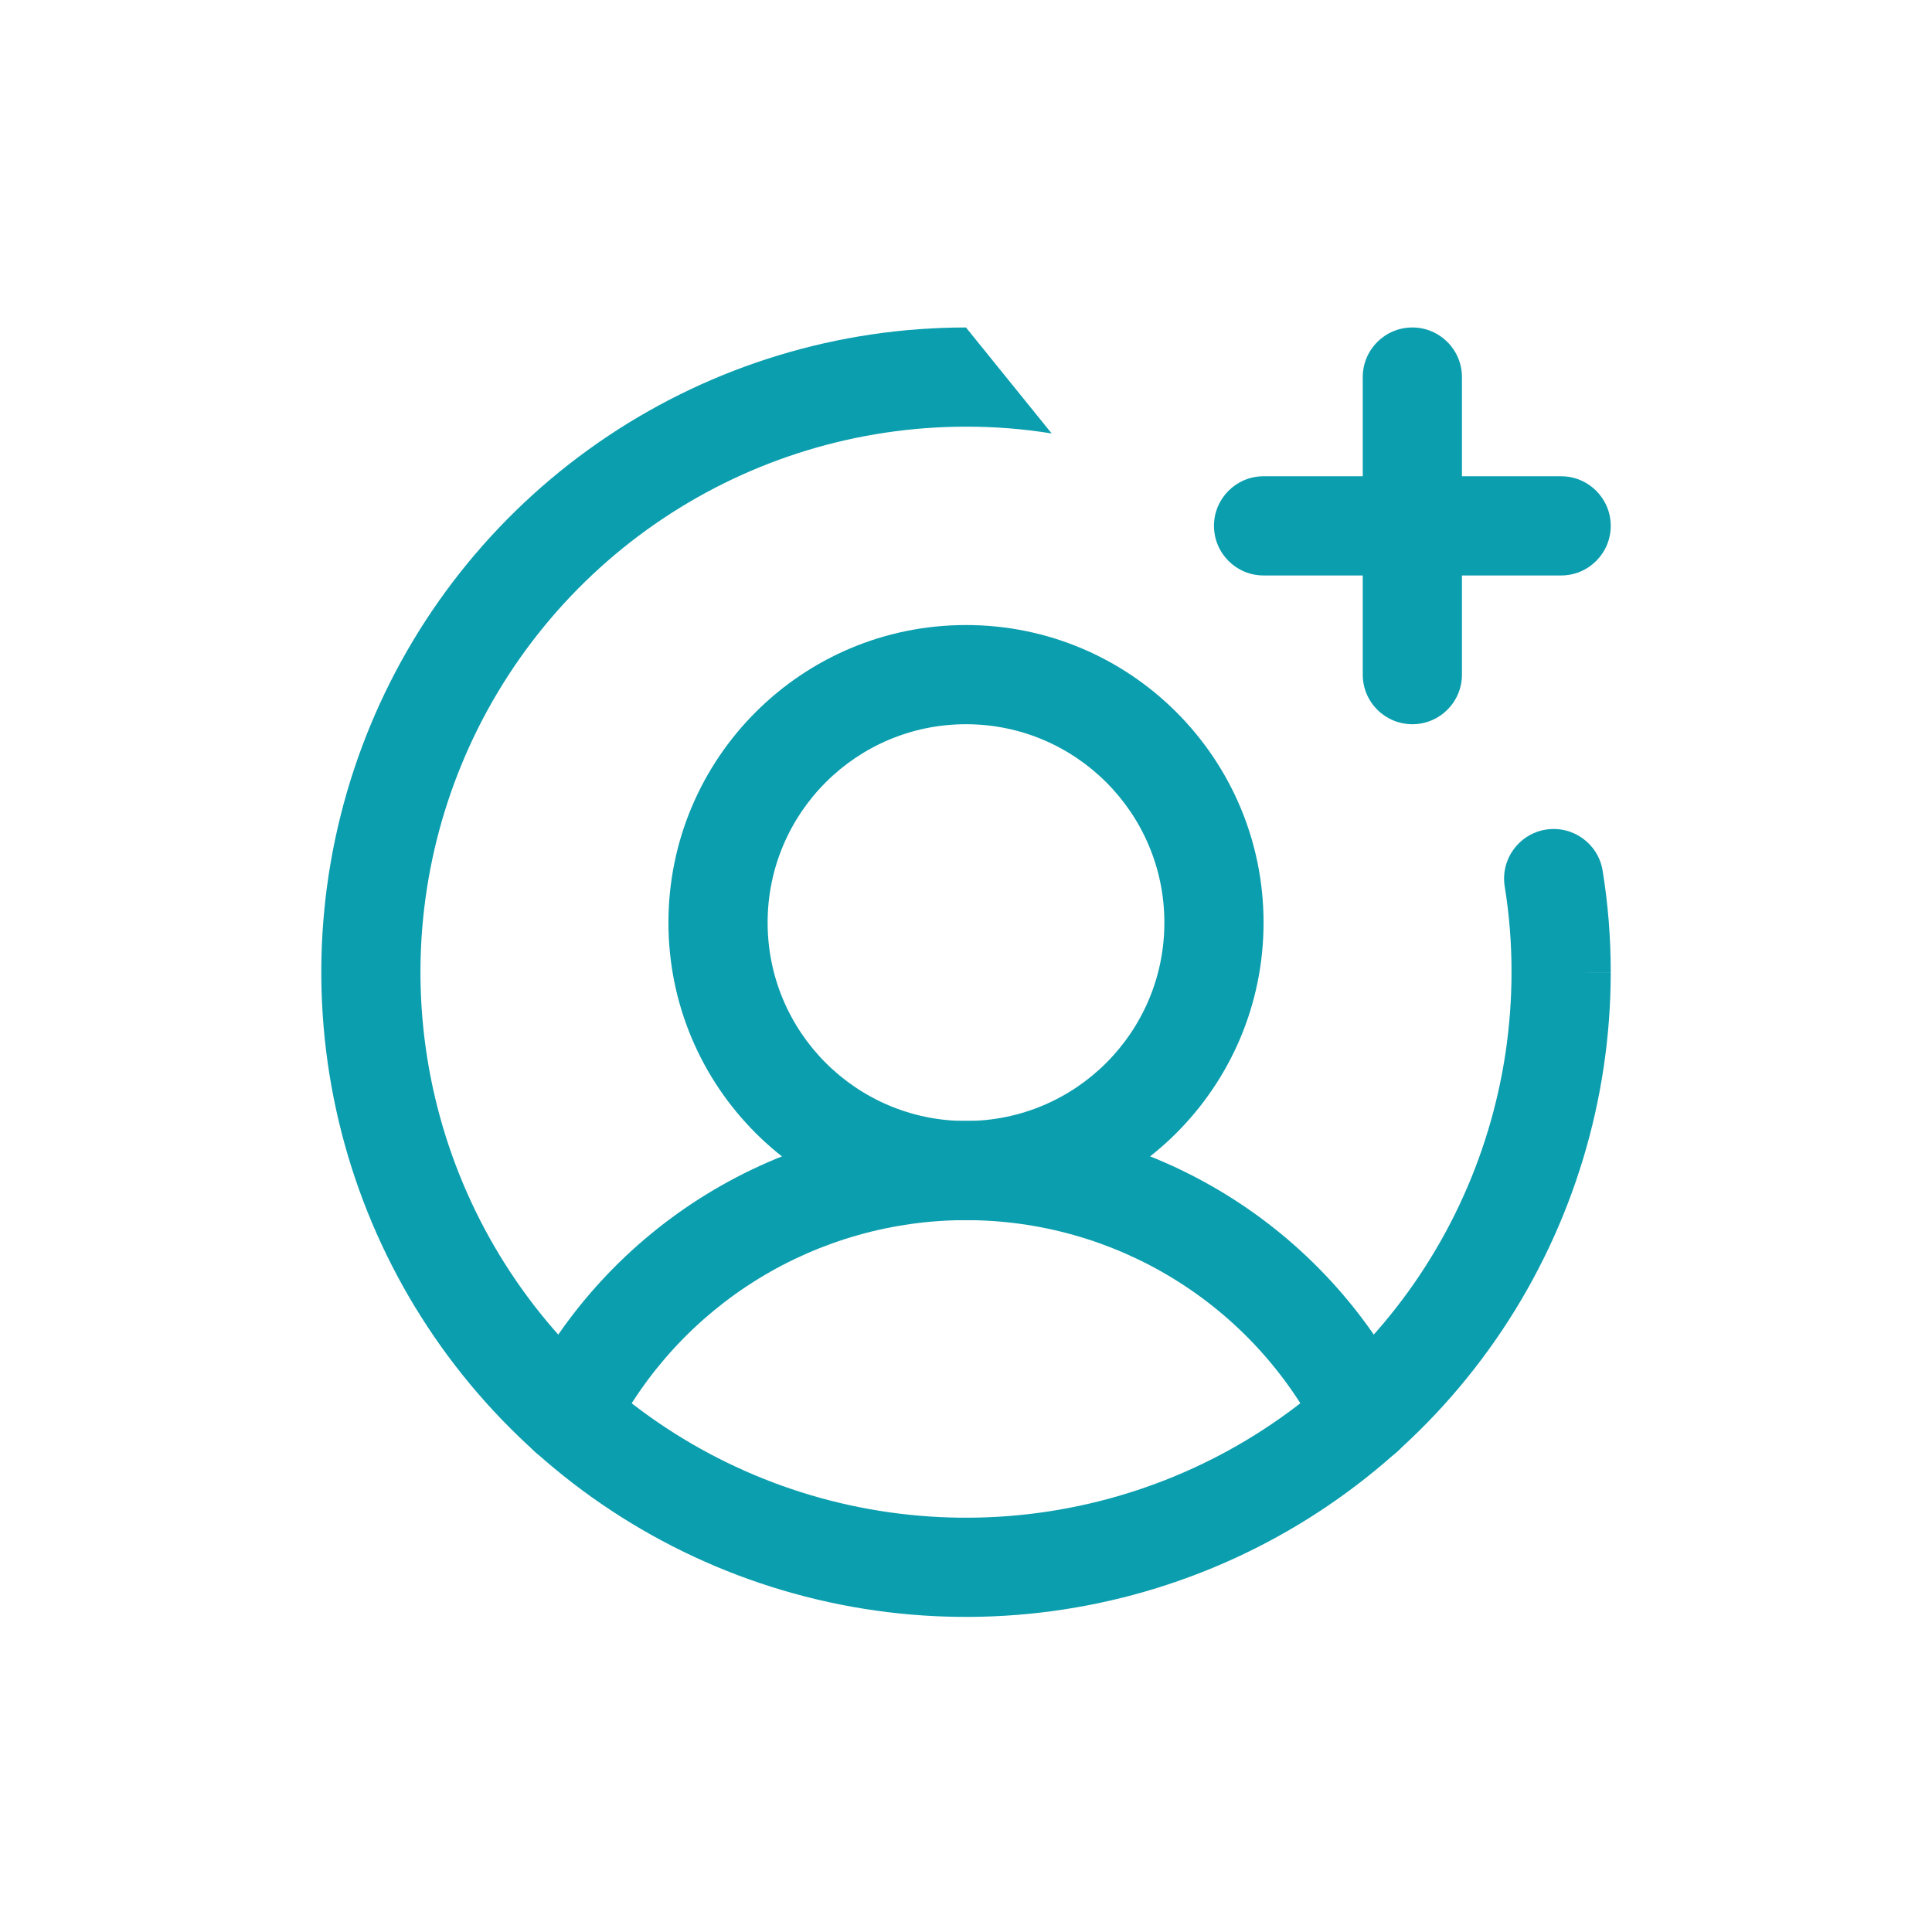
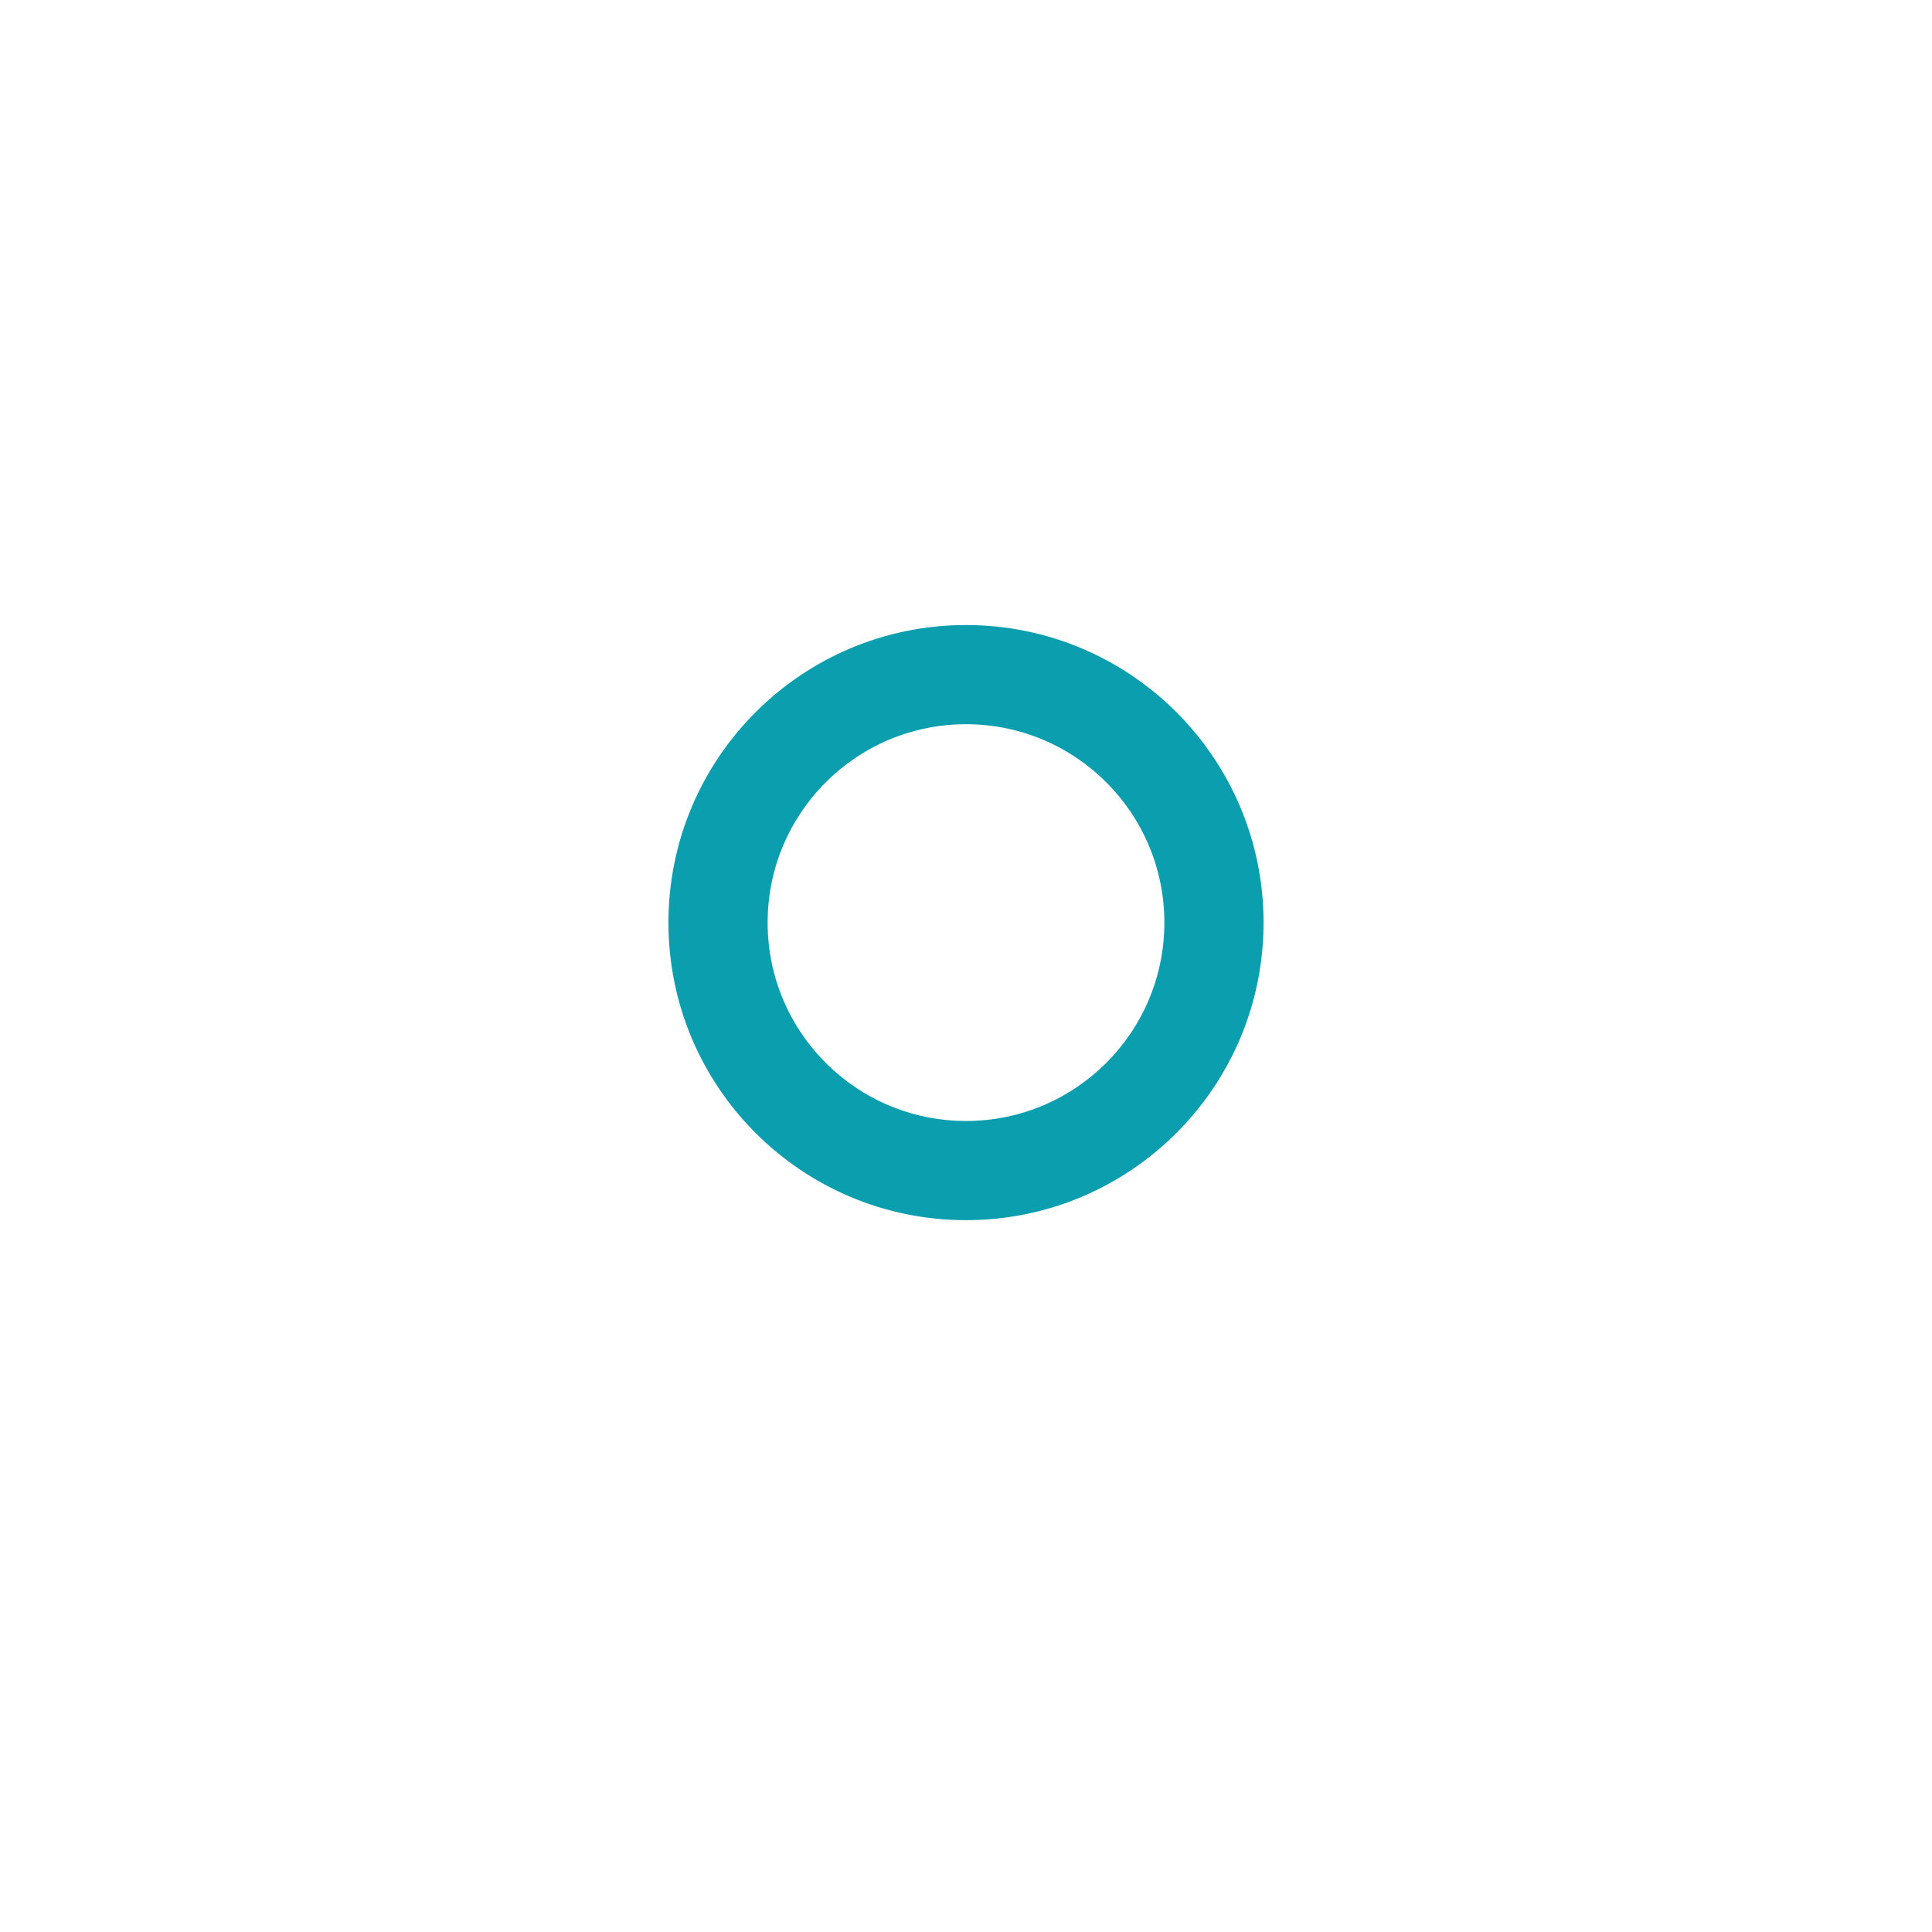
<svg xmlns="http://www.w3.org/2000/svg" width="56" height="56" viewBox="0 0 56 56" fill="none">
  <path fill-rule="evenodd" clip-rule="evenodd" d="M28 20.992C24.824 20.992 22.25 23.567 22.25 26.742C22.25 29.918 24.824 32.492 28 32.492C31.176 32.492 33.75 29.918 33.75 26.742C33.75 23.567 31.176 20.992 28 20.992ZM19.375 26.742C19.375 21.979 23.237 18.117 28 18.117C32.763 18.117 36.625 21.979 36.625 26.742C36.625 31.506 32.763 35.367 28 35.367C23.237 35.367 19.375 31.506 19.375 26.742Z" fill="#0B9EAE" />
-   <path fill-rule="evenodd" clip-rule="evenodd" d="M28.001 35.366C25.877 35.366 23.795 35.954 21.985 37.065C20.175 38.176 18.708 39.767 17.747 41.66C17.387 42.368 16.522 42.651 15.814 42.291C15.107 41.932 14.824 41.067 15.183 40.359C16.385 37.992 18.219 36.004 20.481 34.615C22.744 33.226 25.346 32.491 28.001 32.491C30.656 32.491 33.258 33.226 35.521 34.615C37.783 36.004 39.617 37.992 40.819 40.359C41.178 41.067 40.896 41.932 40.188 42.291C39.48 42.651 38.615 42.368 38.255 41.66C37.294 39.767 35.827 38.176 34.017 37.065C32.207 35.954 30.125 35.366 28.001 35.366Z" fill="#0B9EAE" />
-   <path fill-rule="evenodd" clip-rule="evenodd" d="M35.188 15.242C35.188 14.448 35.831 13.805 36.625 13.805H45.25C46.044 13.805 46.688 14.448 46.688 15.242C46.688 16.036 46.044 16.68 45.25 16.68H36.625C35.831 16.68 35.188 16.036 35.188 15.242Z" fill="#0B9EAE" />
-   <path fill-rule="evenodd" clip-rule="evenodd" d="M40.938 9.492C41.731 9.492 42.375 10.136 42.375 10.93V19.555C42.375 20.349 41.731 20.992 40.938 20.992C40.144 20.992 39.5 20.349 39.5 19.555V10.93C39.5 10.136 40.144 9.492 40.938 9.492Z" fill="#0B9EAE" />
-   <path fill-rule="evenodd" clip-rule="evenodd" d="M30.483 12.564C29.663 12.431 28.834 12.366 28.003 12.367H28C24.873 12.367 21.815 13.295 19.215 15.032C16.615 16.77 14.588 19.239 13.391 22.128C12.194 25.018 11.881 28.197 12.491 31.265C13.101 34.332 14.607 37.149 16.819 39.361C19.03 41.572 21.848 43.078 24.915 43.688C27.983 44.298 31.162 43.985 34.051 42.789C36.941 41.592 39.41 39.565 41.148 36.965C42.885 34.364 43.812 31.307 43.812 28.18V28.177C43.814 27.346 43.748 26.516 43.615 25.696C43.489 24.913 44.021 24.174 44.804 24.047C45.588 23.921 46.326 24.453 46.453 25.236C46.611 26.21 46.689 27.195 46.688 28.181C46.687 31.877 45.591 35.489 43.538 38.562C41.485 41.635 38.566 44.03 35.151 45.445C31.737 46.859 27.979 47.229 24.354 46.508C20.729 45.787 17.399 44.007 14.786 41.394C12.172 38.78 10.393 35.45 9.672 31.826C8.951 28.2 9.321 24.443 10.735 21.028C12.149 17.614 14.545 14.695 17.618 12.642C20.691 10.588 24.303 9.492 27.999 9.492M46.688 28.181V28.183L45.25 28.18L46.688 28.181Z" fill="#0B9EAE" />
</svg>